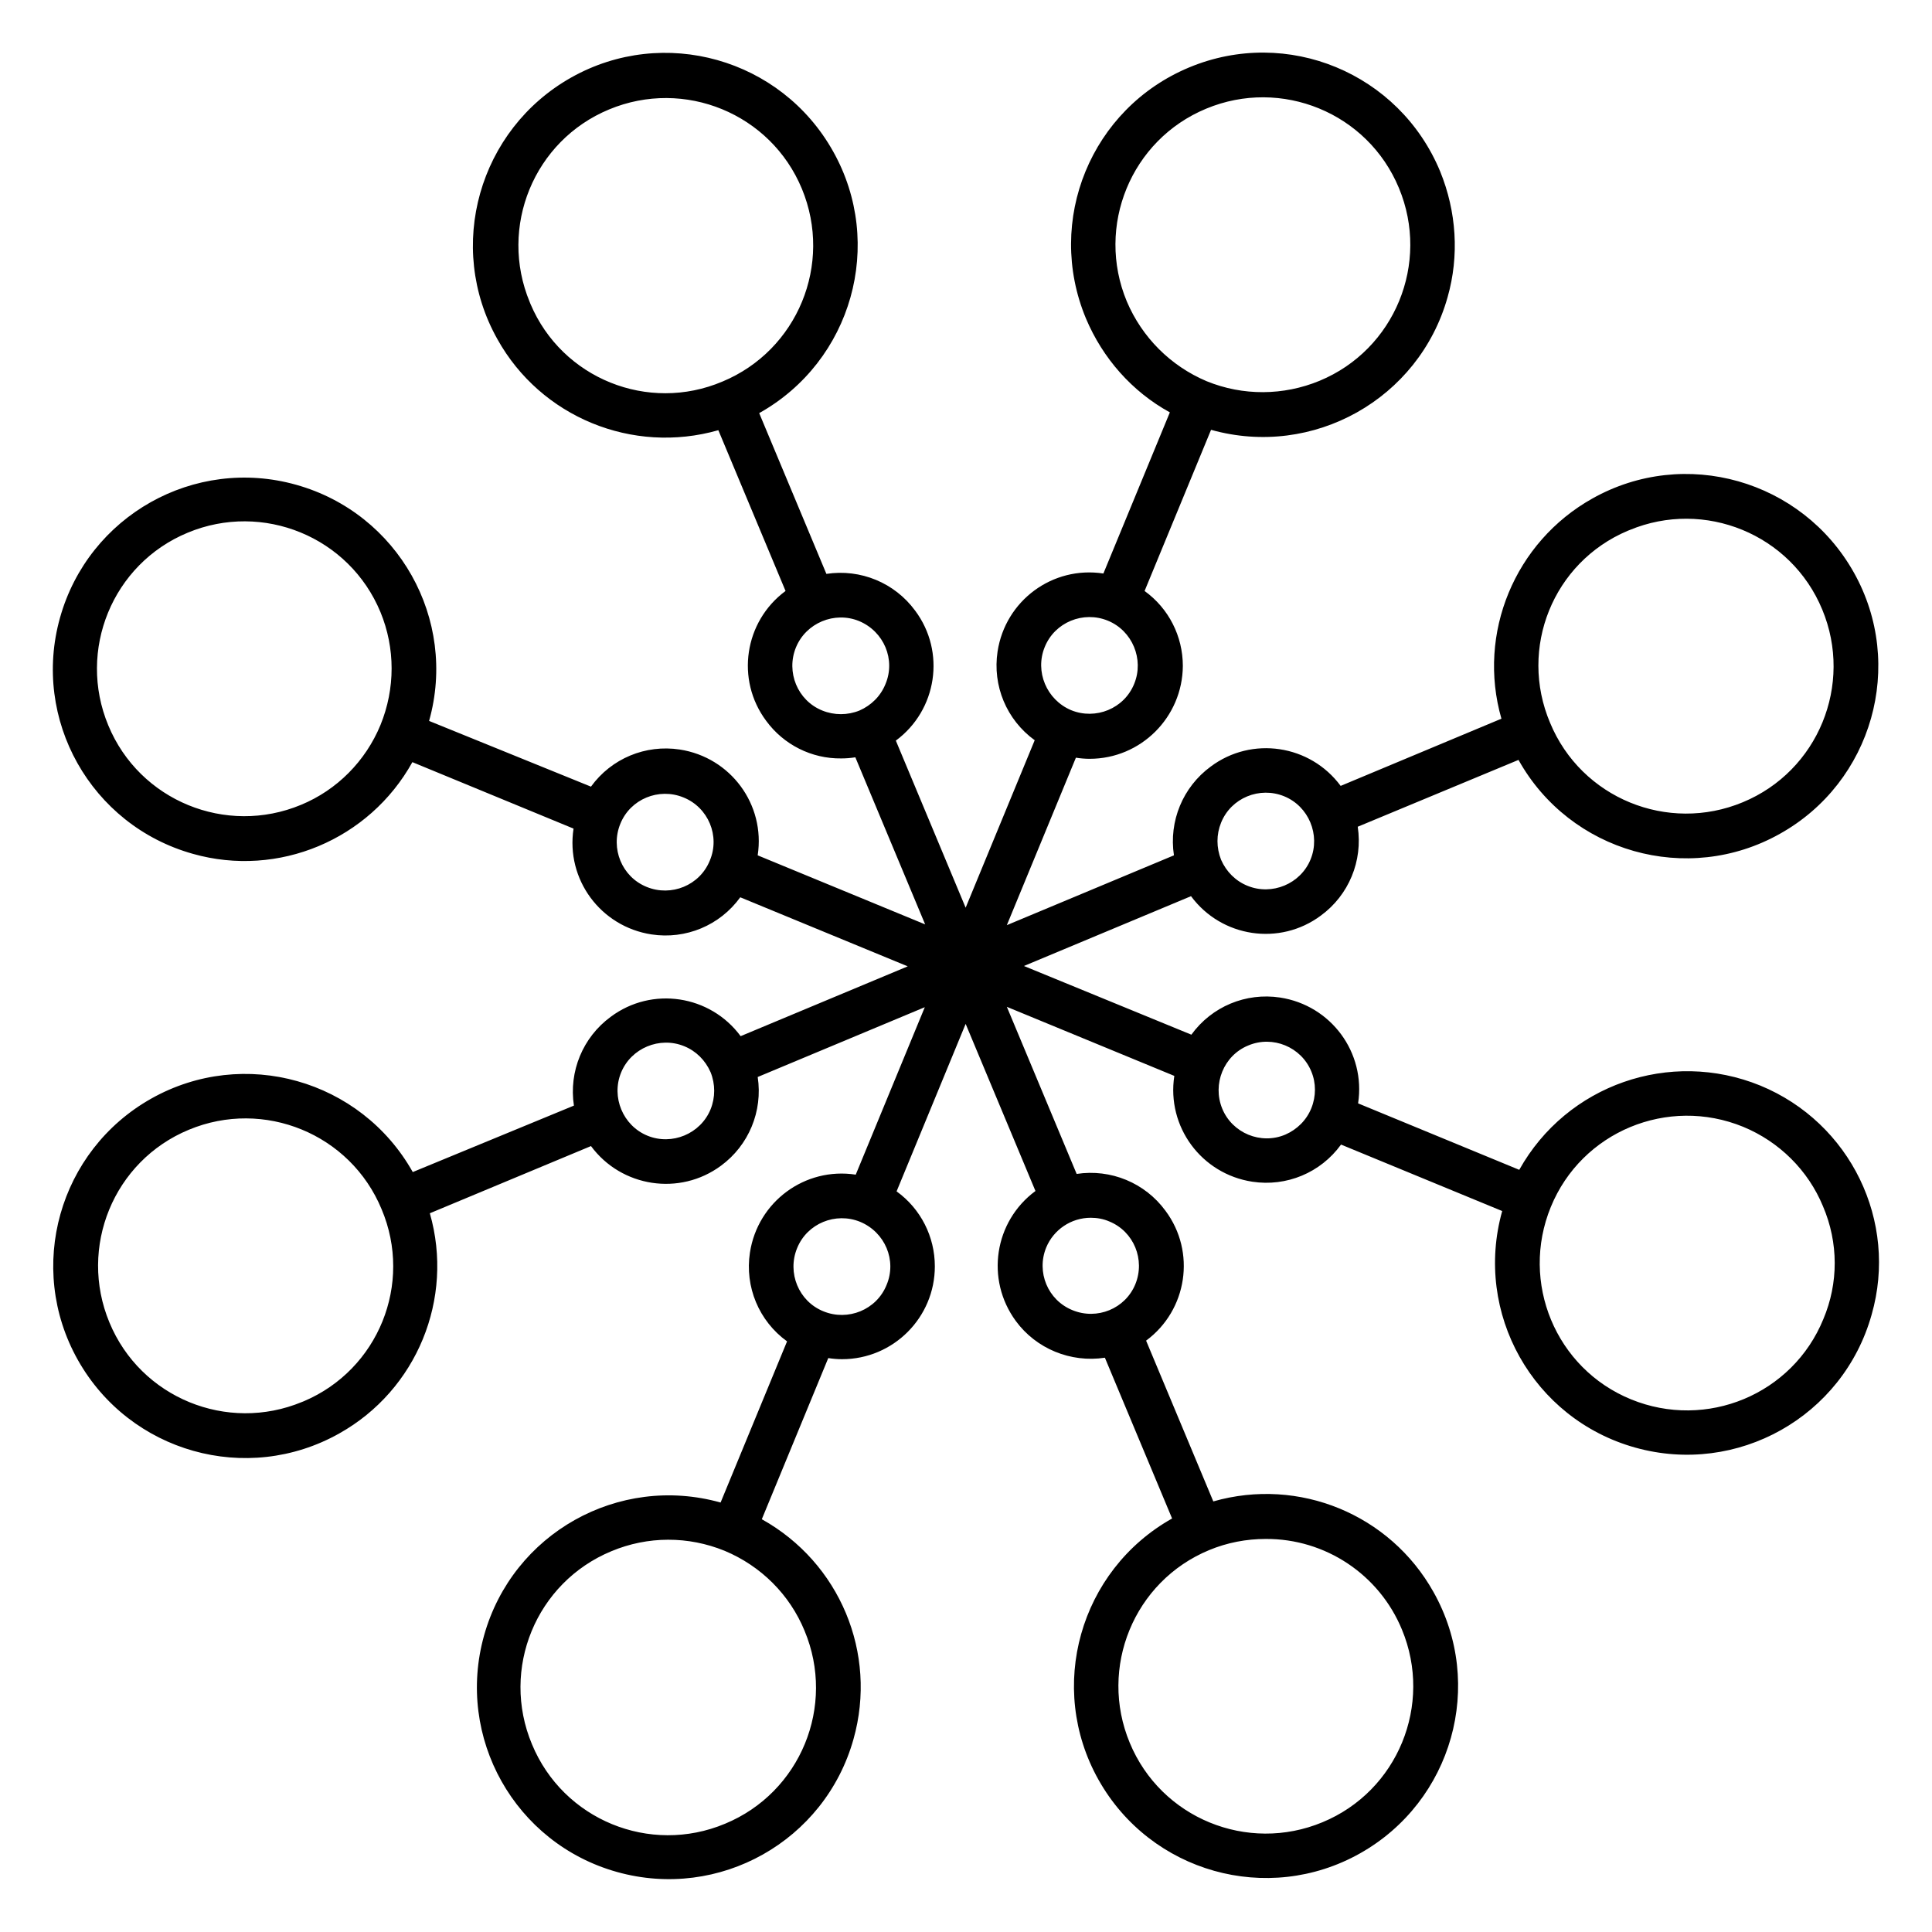
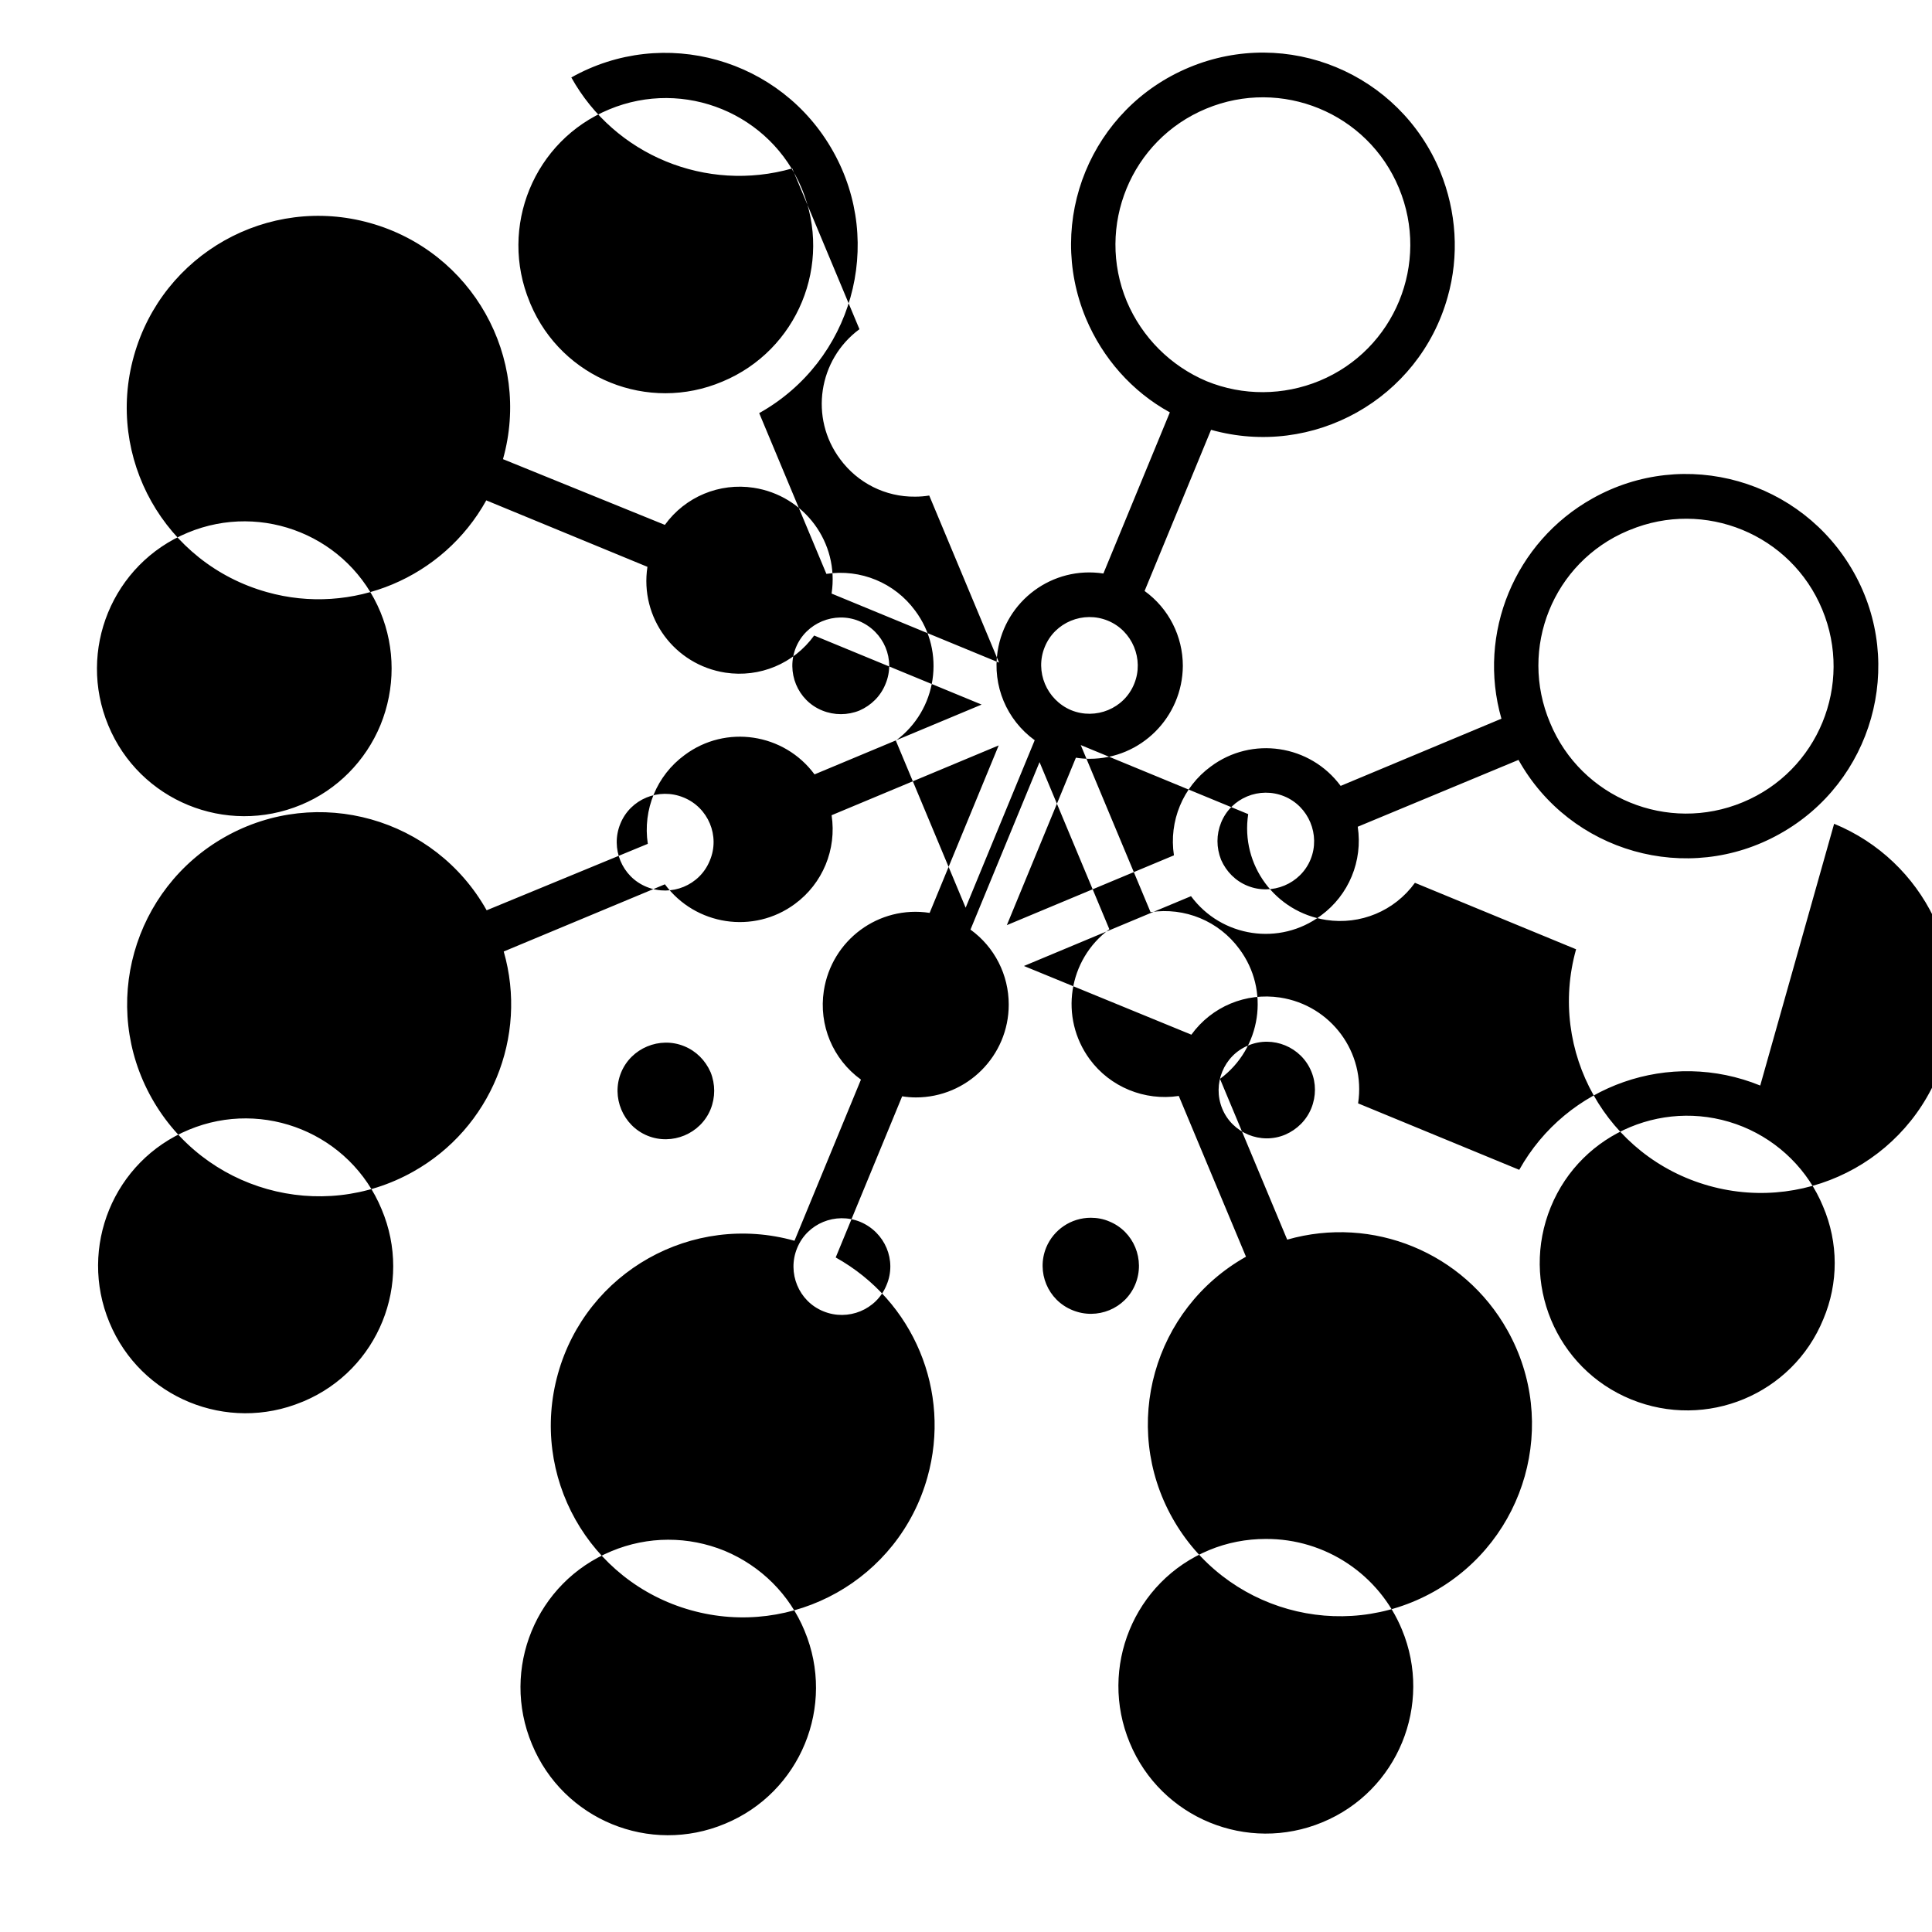
<svg xmlns="http://www.w3.org/2000/svg" fill="#000000" width="800px" height="800px" version="1.1" viewBox="144 144 512 512">
-   <path d="m610.48 431.68c-23.91-9.742-51.266-0.195-63.863 22.336l-42.707-17.613c2.066-13.48-7.184-25.977-20.664-28.043-9.055-1.379-18.105 2.363-23.52 9.84l-44.375-18.203 44.281-18.5c8.07 10.922 23.52 13.285 34.441 5.117 7.379-5.41 11.121-14.465 9.742-23.52l42.605-17.711c13.676 24.5 44.773 33.359 69.273 19.582 24.5-13.676 33.359-44.773 19.582-69.273-13.777-24.5-44.773-33.359-69.273-19.582-20.566 11.512-30.602 35.719-24.109 58.352l-42.605 17.809c-8.07-10.922-23.52-13.285-34.441-5.117-7.379 5.41-11.121 14.465-9.742 23.52l-44.281 18.5 18.301-44.379c1.18 0.195 2.461 0.297 3.641 0.297 13.578 0 24.602-11.02 24.699-24.602 0-7.871-3.738-15.254-10.137-19.875l17.613-42.707c27.059 7.578 55.105-8.168 62.68-35.129 3.148-11.02 2.363-22.73-1.969-33.359-10.816-26.074-40.535-38.375-66.512-27.551-25.977 10.824-38.18 40.539-27.355 66.52 4.43 10.527 12.203 19.387 22.238 24.895l-17.613 42.703c-13.48-2.066-25.977 7.184-28.043 20.664-1.379 9.055 2.363 18.105 9.84 23.52l-18.301 44.379-18.5-44.281c10.922-8.07 13.285-23.52 5.117-34.441-5.41-7.379-14.465-11.121-23.52-9.742l-17.809-42.605c24.602-13.777 33.359-44.871 19.582-69.371-13.777-24.602-44.871-33.359-69.371-19.582s-33.359 44.871-19.582 69.371c11.512 20.664 35.816 30.602 58.547 24.109l17.809 42.605c-10.922 8.07-13.285 23.52-5.117 34.441 4.625 6.297 12.004 10.035 19.875 9.938 1.277 0 2.461-0.098 3.738-0.297l18.5 44.281-44.379-18.301c2.066-13.48-7.184-25.977-20.664-28.043-9.055-1.379-18.105 2.363-23.52 9.84l-42.898-17.418c7.578-26.961-8.168-55.004-35.227-62.582-26.961-7.578-55.004 8.168-62.582 35.227-7.578 26.961 8.168 55.004 35.227 62.582 22.633 6.394 46.738-3.738 58.156-24.305l42.707 17.613c-2.066 13.48 7.184 25.977 20.664 28.043 9.055 1.379 18.105-2.363 23.52-9.84l44.379 18.301-44.281 18.5c-8.07-10.922-23.52-13.285-34.441-5.117-7.379 5.41-11.121 14.465-9.742 23.52l-42.707 17.613c-13.777-24.5-44.773-33.258-69.273-19.484-24.5 13.777-33.258 44.773-19.484 69.273 13.777 24.5 44.773 33.258 69.273 19.484 20.566-11.512 30.504-35.719 24.008-58.352l42.707-17.809c8.07 10.922 23.52 13.285 34.441 5.215 7.379-5.41 11.121-14.465 9.742-23.52l44.281-18.5-18.301 44.379c-13.48-2.066-25.977 7.184-28.043 20.664-1.379 9.055 2.363 18.105 9.84 23.52l-17.613 42.707c-27.059-7.578-55.105 8.168-62.68 35.227-7.578 27.059 8.168 55.105 35.227 62.68 27.059 7.578 55.105-8.168 62.68-35.227 6.394-22.73-3.641-46.738-24.305-58.254l17.613-42.707c1.18 0.195 2.461 0.297 3.641 0.297 13.578 0 24.602-11.02 24.602-24.602 0-7.871-3.738-15.254-10.137-19.875l18.301-44.379 18.5 44.281c-10.922 8.07-13.285 23.418-5.215 34.441 5.41 7.379 14.562 11.121 23.617 9.742l17.809 42.605c-24.5 13.777-33.258 44.773-19.484 69.273 13.777 24.5 44.773 33.258 69.273 19.484 24.5-13.777 33.258-44.773 19.484-69.273-11.512-20.566-35.621-30.504-58.352-24.008l-17.809-42.605c10.922-8.07 13.285-23.52 5.117-34.441-5.41-7.379-14.465-11.121-23.52-9.742l-18.5-44.281 44.379 18.301c-2.066 13.48 7.184 25.977 20.664 28.043 9.055 1.379 18.105-2.363 23.52-9.84l42.707 17.613c-7.578 27.059 8.168 55.105 35.227 62.68 27.059 7.578 55.105-8.168 62.68-35.227 7.082-24.695-5.613-50.871-29.523-60.711zm-35.129-147.01c0.195-0.098 0.297-0.098 0.492-0.195 19.875-8.266 42.805 1.082 51.07 21.059 8.266 19.875-1.082 42.805-21.059 51.07-19.875 8.266-42.805-1.082-51.07-21.059-8.363-19.777 0.789-42.508 20.566-50.875zm-107.75 77.344c2.656-6.594 10.234-9.645 16.727-6.988 6.496 2.656 9.645 10.234 6.988 16.727-2.656 6.496-10.234 9.645-16.727 6.988-3.148-1.277-5.609-3.738-6.988-6.887-1.277-3.246-1.277-6.691 0-9.84zm-24.992-138.15c-8.266-19.875 1.082-42.805 21.059-51.07 19.875-8.266 42.805 1.082 51.07 21.059 8.266 19.875-1.082 42.805-21.059 51.07-9.543 3.938-20.27 4.035-29.914 0.098-9.543-4.035-17.121-11.613-21.156-21.156zm-21.746 91.609c2.656-6.594 10.234-9.645 16.727-6.988 6.496 2.656 9.645 10.234 6.988 16.727-2.656 6.594-10.234 9.645-16.727 6.988-6.496-2.754-9.645-10.23-6.988-16.727zm-85.41-70.355c-19.68 8.363-42.508-0.789-50.871-20.566-0.098-0.195-0.098-0.297-0.195-0.492-8.266-19.875 1.082-42.805 21.059-51.07 19.875-8.266 42.805 1.082 51.07 21.059 8.258 19.977-1.188 42.805-21.062 51.07zm43.195 80.195c-1.277 3.148-3.738 5.609-6.887 6.988-3.148 1.277-6.691 1.277-9.84 0-6.594-2.656-9.645-10.234-6.988-16.727 2.656-6.496 10.234-9.645 16.727-6.988 6.598 2.754 9.746 10.23 6.988 16.727zm-133.82 10.824c-3.938 9.543-11.512 17.219-21.059 21.156-19.875 8.266-42.805-1.082-51.07-21.059-8.266-19.875 1.082-42.805 21.059-51.07 19.875-8.266 42.805 1.082 51.07 21.059 3.938 9.547 3.938 20.27 0 29.914zm87.281 35.918c-2.656 6.594-10.234 9.645-16.727 6.988-6.594-2.656-9.645-10.234-6.988-16.727 2.656-6.594 10.234-9.645 16.727-6.988 6.594 2.652 9.746 10.23 6.988 16.727zm-107.55 143.27c-0.195 0.098-0.297 0.098-0.492 0.195-19.875 8.266-42.805-1.082-51.07-21.059-8.266-19.875 1.082-42.805 21.059-51.07 19.875-8.266 42.805 1.082 51.07 21.059 8.363 19.781-0.887 42.512-20.566 50.875zm107.75-77.344c-2.656 6.496-10.234 9.645-16.727 6.988-6.496-2.656-9.645-10.234-6.988-16.727 2.656-6.496 10.234-9.645 16.727-6.988 3.148 1.277 5.609 3.738 6.988 6.887 1.277 3.148 1.277 6.691 0 9.84zm24.895 138.16c8.363 19.977-1.082 42.902-21.059 51.168-19.977 8.363-42.902-1.082-51.168-21.059-8.363-19.977 1.082-42.902 21.059-51.168 9.645-4.035 20.367-4.035 30.012-0.098 9.641 4.031 17.219 11.609 21.156 21.156zm21.746-91.613c-2.656 6.594-10.234 9.645-16.727 6.988-6.594-2.656-9.645-10.234-6.988-16.727 2.656-6.594 10.234-9.645 16.727-6.988 6.594 2.754 9.742 10.234 6.988 16.727zm100.46 67.309c15.844-0.098 30.109 9.445 36.113 24.008 8.266 19.875-1.082 42.805-21.059 51.07-19.875 8.266-42.805-1.082-51.07-21.059-8.266-19.875 1.082-42.805 21.059-51.07 4.727-1.969 9.84-2.949 14.957-2.949zm-58.152-77.246c1.969-4.723 6.594-7.871 11.809-7.871 1.672 0 3.344 0.297 4.922 0.984 6.496 2.656 9.543 10.137 6.887 16.629-2.656 6.496-10.137 9.543-16.629 6.887-6.594-2.656-9.645-10.133-6.988-16.629zm70.258-36.898c-1.277 3.148-3.738 5.609-6.887 6.988-6.496 2.754-14.07-0.395-16.727-6.887-2.656-6.496 0.395-14.07 6.887-16.727 6.496-2.754 14.07 0.395 16.727 6.887 1.277 3.047 1.277 6.586 0 9.738zm135.69 55.891c-8.168 19.977-30.996 29.422-50.973 21.254-19.977-8.168-29.422-30.996-21.254-50.973 8.168-19.977 30.996-29.422 50.973-21.254 9.543 3.938 17.219 11.512 21.156 21.059 4.133 9.645 4.133 20.367 0.098 29.914z" />
+   <path d="m610.48 431.68c-23.91-9.742-51.266-0.195-63.863 22.336l-42.707-17.613c2.066-13.48-7.184-25.977-20.664-28.043-9.055-1.379-18.105 2.363-23.52 9.84l-44.375-18.203 44.281-18.5c8.07 10.922 23.52 13.285 34.441 5.117 7.379-5.41 11.121-14.465 9.742-23.52l42.605-17.711c13.676 24.5 44.773 33.359 69.273 19.582 24.5-13.676 33.359-44.773 19.582-69.273-13.777-24.5-44.773-33.359-69.273-19.582-20.566 11.512-30.602 35.719-24.109 58.352l-42.605 17.809c-8.07-10.922-23.52-13.285-34.441-5.117-7.379 5.41-11.121 14.465-9.742 23.52l-44.281 18.5 18.301-44.379c1.18 0.195 2.461 0.297 3.641 0.297 13.578 0 24.602-11.02 24.699-24.602 0-7.871-3.738-15.254-10.137-19.875l17.613-42.707c27.059 7.578 55.105-8.168 62.68-35.129 3.148-11.02 2.363-22.73-1.969-33.359-10.816-26.074-40.535-38.375-66.512-27.551-25.977 10.824-38.18 40.539-27.355 66.52 4.43 10.527 12.203 19.387 22.238 24.895l-17.613 42.703c-13.48-2.066-25.977 7.184-28.043 20.664-1.379 9.055 2.363 18.105 9.84 23.52l-18.301 44.379-18.5-44.281c10.922-8.07 13.285-23.52 5.117-34.441-5.41-7.379-14.465-11.121-23.52-9.742l-17.809-42.605c24.602-13.777 33.359-44.871 19.582-69.371-13.777-24.602-44.871-33.359-69.371-19.582c11.512 20.664 35.816 30.602 58.547 24.109l17.809 42.605c-10.922 8.07-13.285 23.52-5.117 34.441 4.625 6.297 12.004 10.035 19.875 9.938 1.277 0 2.461-0.098 3.738-0.297l18.5 44.281-44.379-18.301c2.066-13.48-7.184-25.977-20.664-28.043-9.055-1.379-18.105 2.363-23.52 9.84l-42.898-17.418c7.578-26.961-8.168-55.004-35.227-62.582-26.961-7.578-55.004 8.168-62.582 35.227-7.578 26.961 8.168 55.004 35.227 62.582 22.633 6.394 46.738-3.738 58.156-24.305l42.707 17.613c-2.066 13.48 7.184 25.977 20.664 28.043 9.055 1.379 18.105-2.363 23.52-9.84l44.379 18.301-44.281 18.5c-8.07-10.922-23.52-13.285-34.441-5.117-7.379 5.41-11.121 14.465-9.742 23.52l-42.707 17.613c-13.777-24.5-44.773-33.258-69.273-19.484-24.5 13.777-33.258 44.773-19.484 69.273 13.777 24.5 44.773 33.258 69.273 19.484 20.566-11.512 30.504-35.719 24.008-58.352l42.707-17.809c8.07 10.922 23.52 13.285 34.441 5.215 7.379-5.41 11.121-14.465 9.742-23.52l44.281-18.5-18.301 44.379c-13.48-2.066-25.977 7.184-28.043 20.664-1.379 9.055 2.363 18.105 9.84 23.52l-17.613 42.707c-27.059-7.578-55.105 8.168-62.68 35.227-7.578 27.059 8.168 55.105 35.227 62.68 27.059 7.578 55.105-8.168 62.68-35.227 6.394-22.73-3.641-46.738-24.305-58.254l17.613-42.707c1.18 0.195 2.461 0.297 3.641 0.297 13.578 0 24.602-11.02 24.602-24.602 0-7.871-3.738-15.254-10.137-19.875l18.301-44.379 18.5 44.281c-10.922 8.07-13.285 23.418-5.215 34.441 5.41 7.379 14.562 11.121 23.617 9.742l17.809 42.605c-24.5 13.777-33.258 44.773-19.484 69.273 13.777 24.5 44.773 33.258 69.273 19.484 24.5-13.777 33.258-44.773 19.484-69.273-11.512-20.566-35.621-30.504-58.352-24.008l-17.809-42.605c10.922-8.07 13.285-23.52 5.117-34.441-5.41-7.379-14.465-11.121-23.52-9.742l-18.5-44.281 44.379 18.301c-2.066 13.48 7.184 25.977 20.664 28.043 9.055 1.379 18.105-2.363 23.52-9.84l42.707 17.613c-7.578 27.059 8.168 55.105 35.227 62.68 27.059 7.578 55.105-8.168 62.68-35.227 7.082-24.695-5.613-50.871-29.523-60.711zm-35.129-147.01c0.195-0.098 0.297-0.098 0.492-0.195 19.875-8.266 42.805 1.082 51.07 21.059 8.266 19.875-1.082 42.805-21.059 51.07-19.875 8.266-42.805-1.082-51.07-21.059-8.363-19.777 0.789-42.508 20.566-50.875zm-107.75 77.344c2.656-6.594 10.234-9.645 16.727-6.988 6.496 2.656 9.645 10.234 6.988 16.727-2.656 6.496-10.234 9.645-16.727 6.988-3.148-1.277-5.609-3.738-6.988-6.887-1.277-3.246-1.277-6.691 0-9.84zm-24.992-138.15c-8.266-19.875 1.082-42.805 21.059-51.07 19.875-8.266 42.805 1.082 51.07 21.059 8.266 19.875-1.082 42.805-21.059 51.07-9.543 3.938-20.27 4.035-29.914 0.098-9.543-4.035-17.121-11.613-21.156-21.156zm-21.746 91.609c2.656-6.594 10.234-9.645 16.727-6.988 6.496 2.656 9.645 10.234 6.988 16.727-2.656 6.594-10.234 9.645-16.727 6.988-6.496-2.754-9.645-10.23-6.988-16.727zm-85.41-70.355c-19.68 8.363-42.508-0.789-50.871-20.566-0.098-0.195-0.098-0.297-0.195-0.492-8.266-19.875 1.082-42.805 21.059-51.07 19.875-8.266 42.805 1.082 51.07 21.059 8.258 19.977-1.188 42.805-21.062 51.07zm43.195 80.195c-1.277 3.148-3.738 5.609-6.887 6.988-3.148 1.277-6.691 1.277-9.84 0-6.594-2.656-9.645-10.234-6.988-16.727 2.656-6.496 10.234-9.645 16.727-6.988 6.598 2.754 9.746 10.23 6.988 16.727zm-133.82 10.824c-3.938 9.543-11.512 17.219-21.059 21.156-19.875 8.266-42.805-1.082-51.07-21.059-8.266-19.875 1.082-42.805 21.059-51.07 19.875-8.266 42.805 1.082 51.07 21.059 3.938 9.547 3.938 20.27 0 29.914zm87.281 35.918c-2.656 6.594-10.234 9.645-16.727 6.988-6.594-2.656-9.645-10.234-6.988-16.727 2.656-6.594 10.234-9.645 16.727-6.988 6.594 2.652 9.746 10.23 6.988 16.727zm-107.55 143.27c-0.195 0.098-0.297 0.098-0.492 0.195-19.875 8.266-42.805-1.082-51.07-21.059-8.266-19.875 1.082-42.805 21.059-51.07 19.875-8.266 42.805 1.082 51.07 21.059 8.363 19.781-0.887 42.512-20.566 50.875zm107.75-77.344c-2.656 6.496-10.234 9.645-16.727 6.988-6.496-2.656-9.645-10.234-6.988-16.727 2.656-6.496 10.234-9.645 16.727-6.988 3.148 1.277 5.609 3.738 6.988 6.887 1.277 3.148 1.277 6.691 0 9.84zm24.895 138.16c8.363 19.977-1.082 42.902-21.059 51.168-19.977 8.363-42.902-1.082-51.168-21.059-8.363-19.977 1.082-42.902 21.059-51.168 9.645-4.035 20.367-4.035 30.012-0.098 9.641 4.031 17.219 11.609 21.156 21.156zm21.746-91.613c-2.656 6.594-10.234 9.645-16.727 6.988-6.594-2.656-9.645-10.234-6.988-16.727 2.656-6.594 10.234-9.645 16.727-6.988 6.594 2.754 9.742 10.234 6.988 16.727zm100.46 67.309c15.844-0.098 30.109 9.445 36.113 24.008 8.266 19.875-1.082 42.805-21.059 51.07-19.875 8.266-42.805-1.082-51.07-21.059-8.266-19.875 1.082-42.805 21.059-51.07 4.727-1.969 9.84-2.949 14.957-2.949zm-58.152-77.246c1.969-4.723 6.594-7.871 11.809-7.871 1.672 0 3.344 0.297 4.922 0.984 6.496 2.656 9.543 10.137 6.887 16.629-2.656 6.496-10.137 9.543-16.629 6.887-6.594-2.656-9.645-10.133-6.988-16.629zm70.258-36.898c-1.277 3.148-3.738 5.609-6.887 6.988-6.496 2.754-14.07-0.395-16.727-6.887-2.656-6.496 0.395-14.07 6.887-16.727 6.496-2.754 14.07 0.395 16.727 6.887 1.277 3.047 1.277 6.586 0 9.738zm135.69 55.891c-8.168 19.977-30.996 29.422-50.973 21.254-19.977-8.168-29.422-30.996-21.254-50.973 8.168-19.977 30.996-29.422 50.973-21.254 9.543 3.938 17.219 11.512 21.156 21.059 4.133 9.645 4.133 20.367 0.098 29.914z" />
</svg>